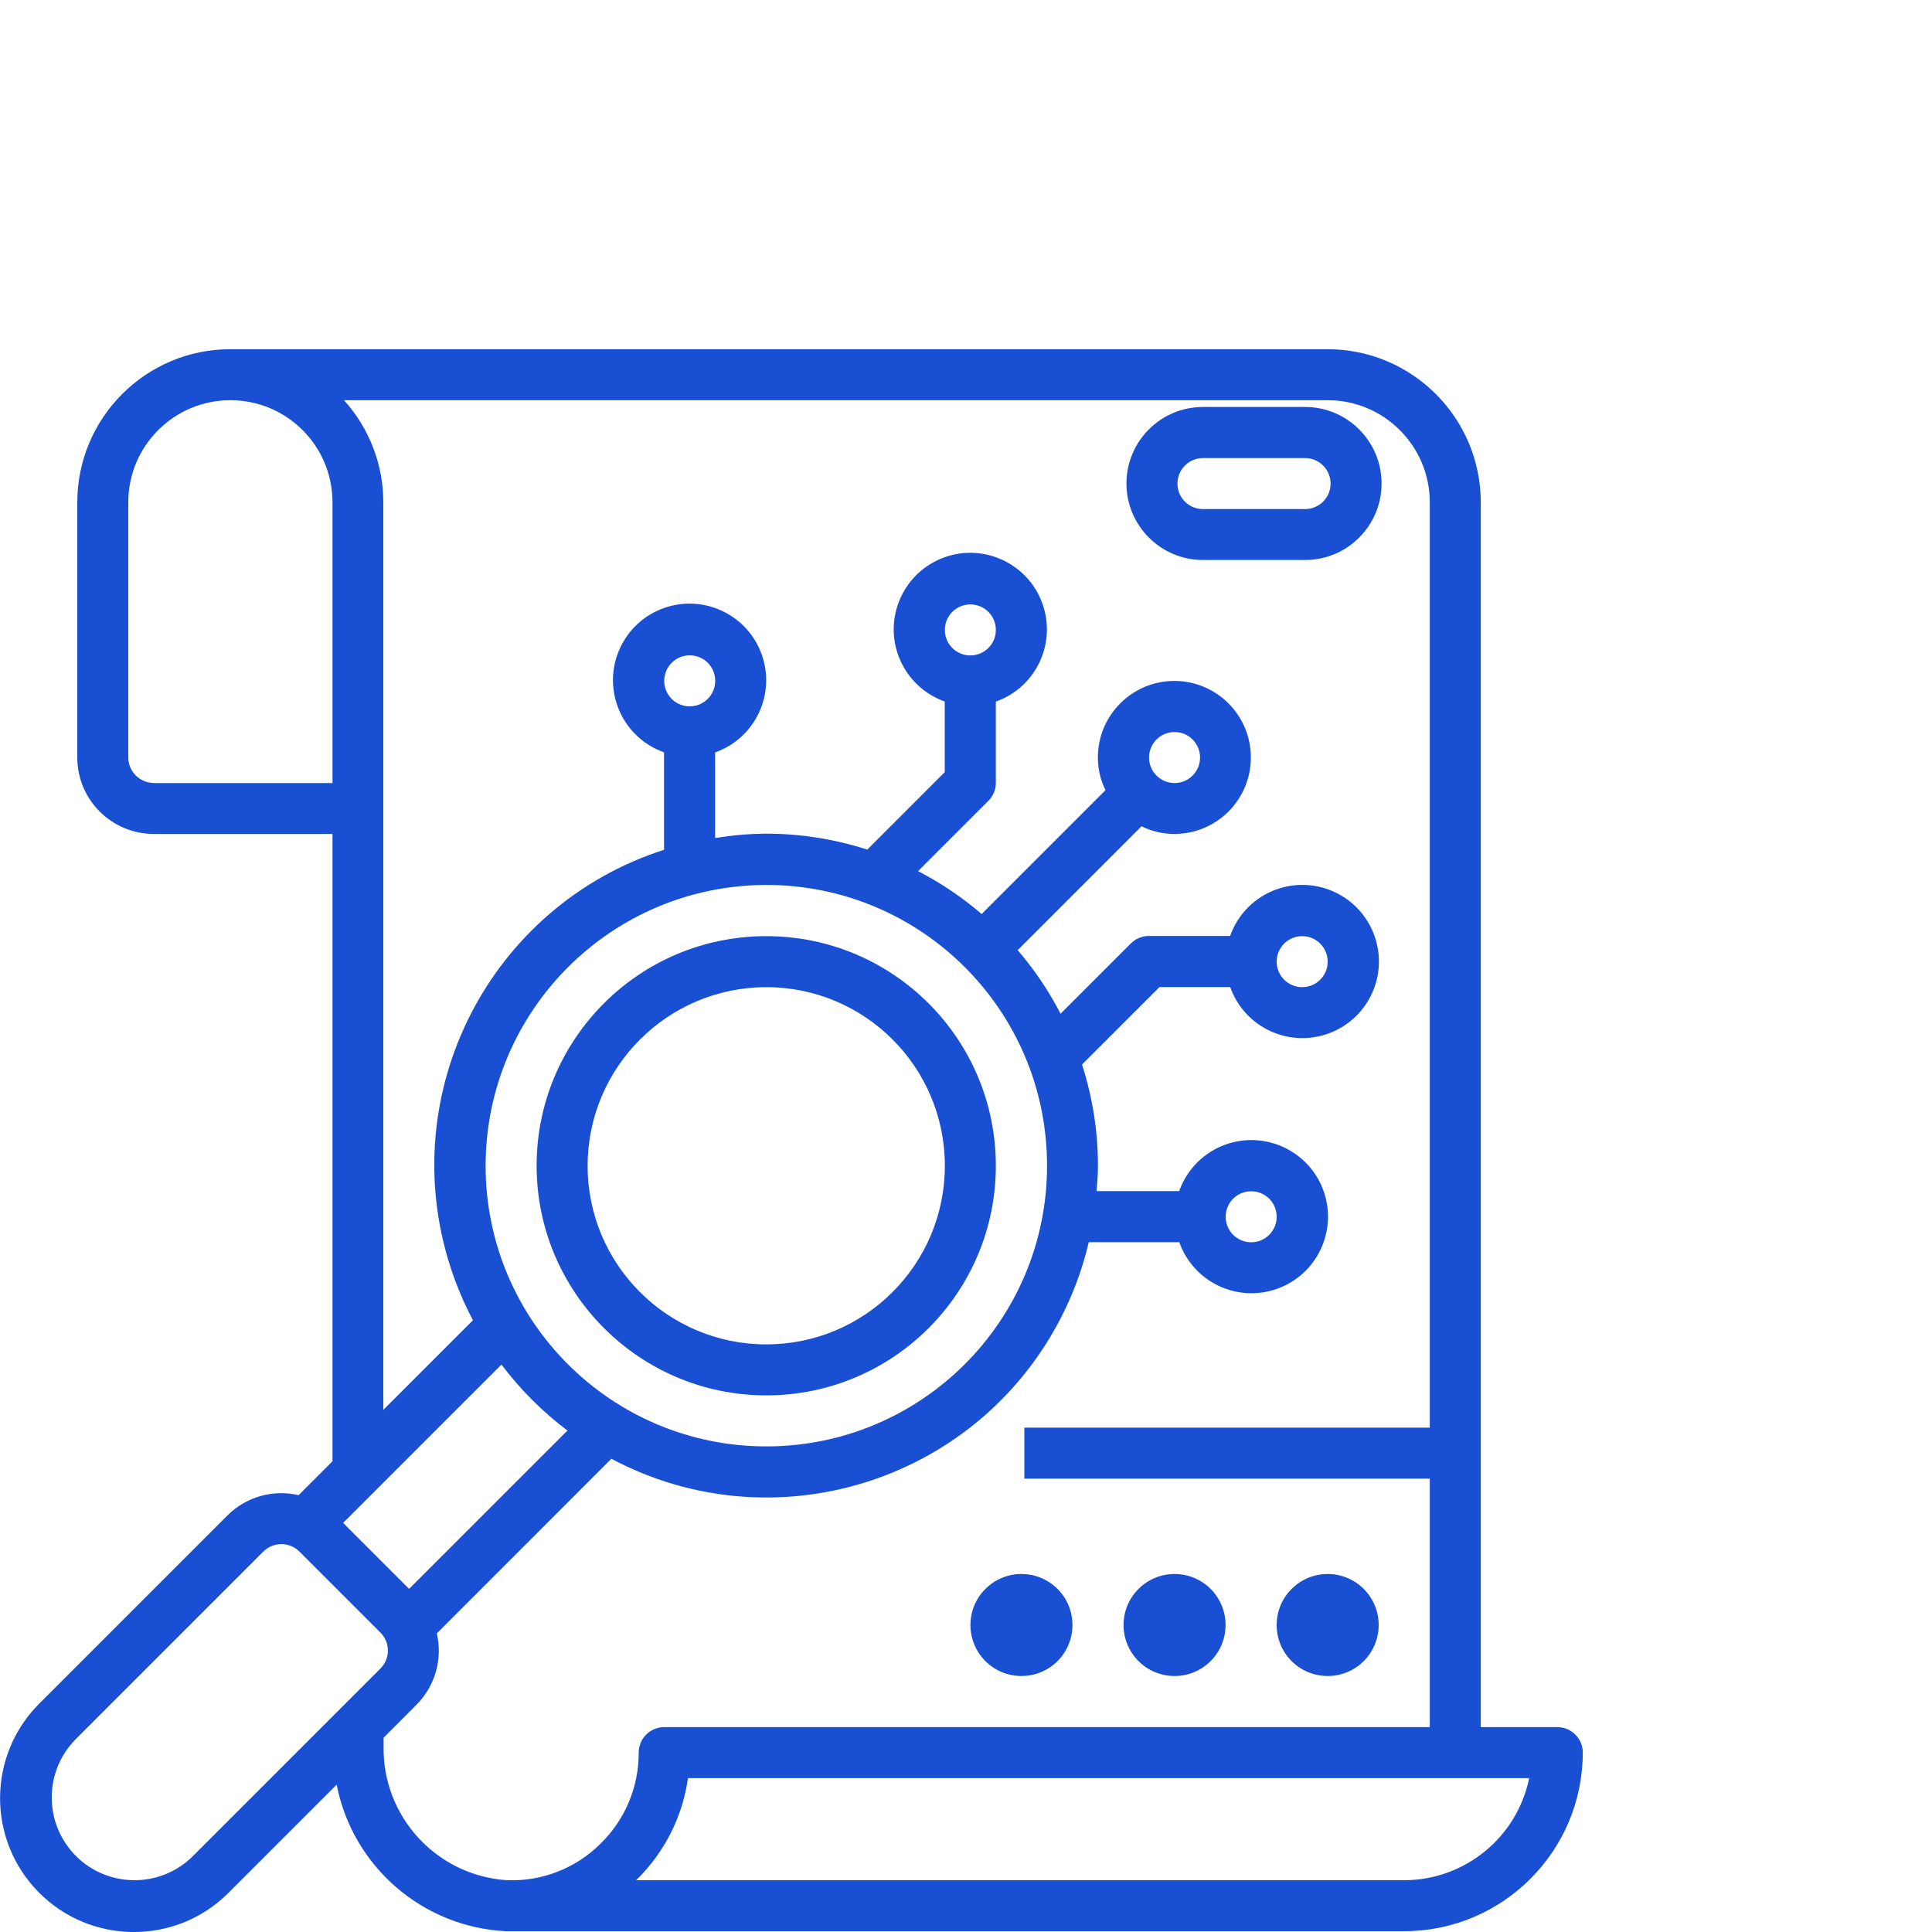
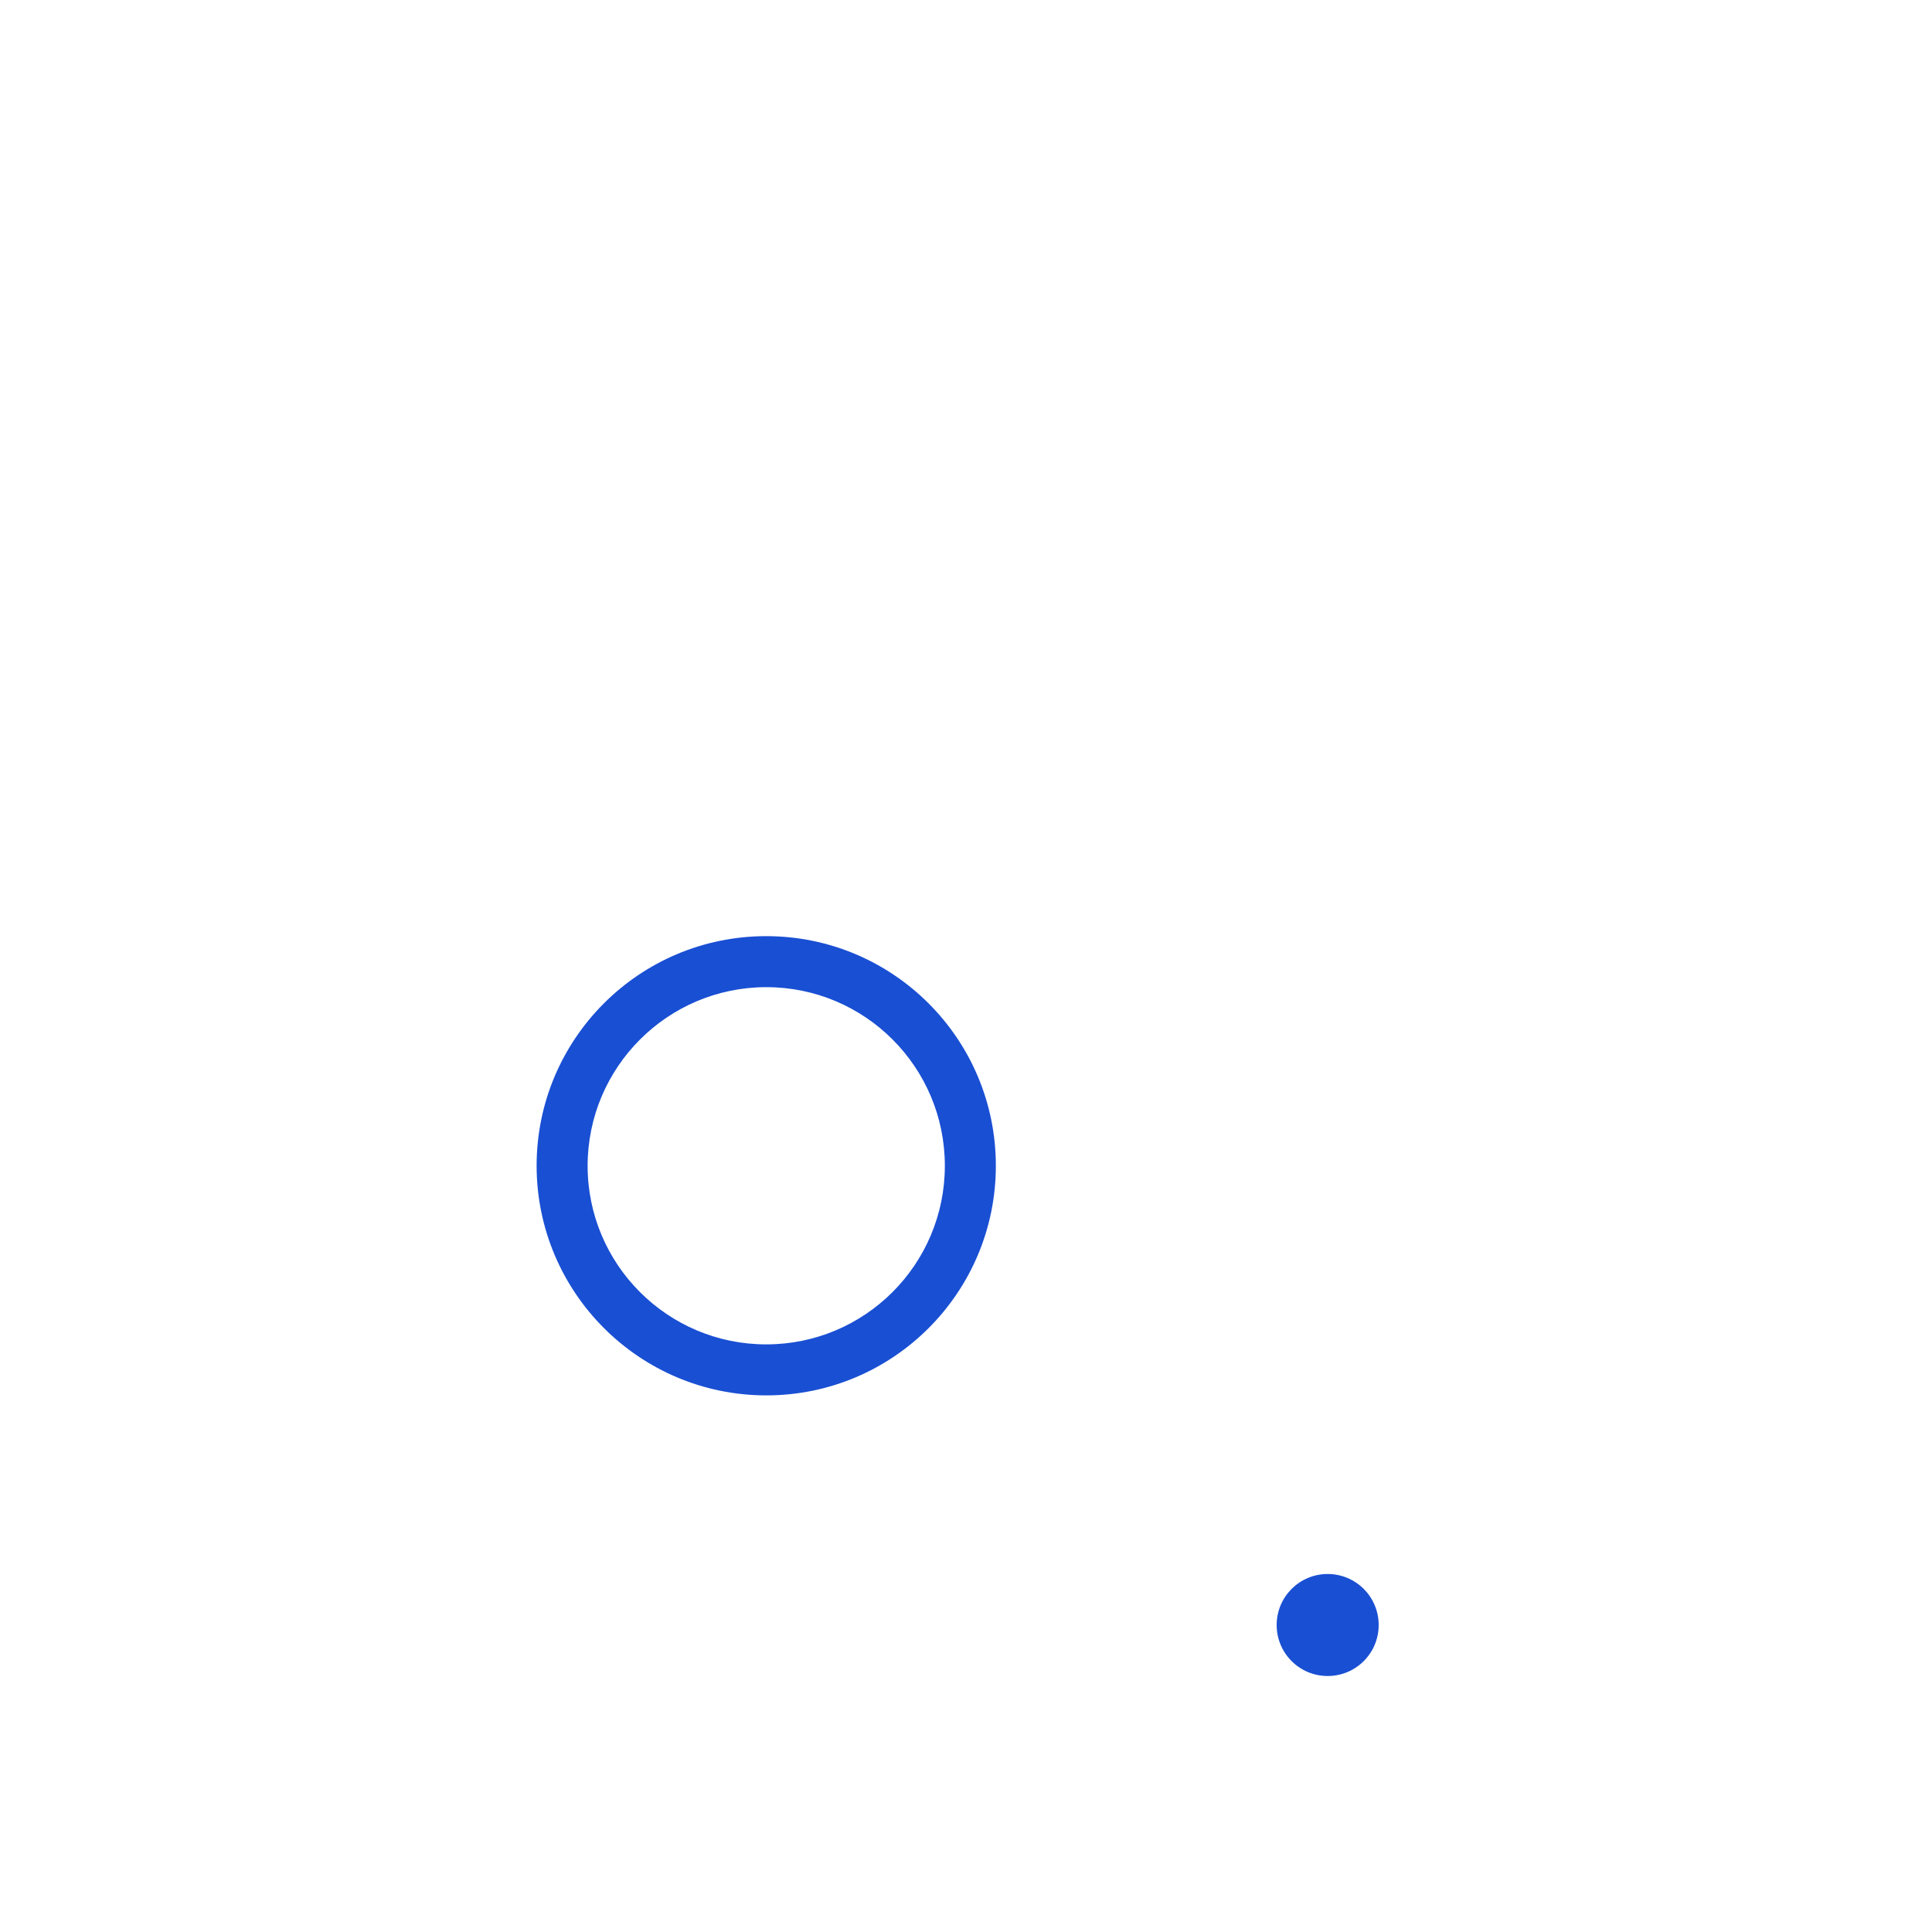
<svg xmlns="http://www.w3.org/2000/svg" id="Capa_1" viewBox="0 0 20 20">
  <defs>
    <style>.cls-1{fill:#194fd3;}</style>
  </defs>
  <g>
-     <path class="cls-1" d="M14.536,19.464H6.585c.291-.283,.48-.654,.537-1.057H15.83c-.126,.615-.667,1.056-1.294,1.057M9.781,6.521c0-.146,.118-.264,.264-.264s.264,.118,.264,.264-.118,.264-.264,.264-.264-.118-.264-.264m2.114,1.321c0-.146,.118-.264,.264-.264s.264,.118,.264,.264-.118,.264-.264,.264-.264-.118-.264-.264m1.321,2.113c0-.146,.118-.264,.264-.264s.264,.118,.264,.264-.118,.264-.264,.264-.264-.118-.264-.264m-.528,2.641c0-.146,.118-.264,.264-.264s.264,.118,.264,.264-.118,.264-.264,.264-.264-.118-.264-.264m-7.437,6.868c-.729-.046-1.293-.657-1.28-1.387v-.088l.341-.342c.192-.193,.272-.472,.21-.738l1.807-1.808c1.671,.888,3.746,.252,4.633-1.42,.138-.259,.242-.536,.309-.822h.937c.146,.413,.599,.629,1.011,.483,.413-.146,.629-.599,.483-1.012-.146-.412-.599-.628-1.012-.483-.226,.08-.403,.257-.483,.483h-.855c.007-.087,.014-.175,.014-.264,0-.355-.056-.708-.165-1.046l.802-.802h.732c.146,.413,.599,.629,1.011,.483,.413-.146,.629-.599,.483-1.012-.146-.413-.599-.629-1.012-.483-.226,.079-.403,.257-.483,.483h-.841c-.07,0-.137,.028-.187,.078l-.727,.727c-.122-.236-.271-.457-.444-.658l1.282-1.282c.106,.052,.222,.079,.34,.079,.438,0,.792-.355,.792-.792s-.355-.792-.792-.792-.792,.355-.792,.792c0,.118,.027,.234,.079,.339l-1.282,1.282c-.201-.173-.422-.322-.658-.444l.727-.727c.05-.049,.078-.117,.078-.187v-.841c.413-.146,.629-.599,.483-1.012-.146-.412-.599-.629-1.012-.483-.412,.146-.629,.599-.483,1.011,.08,.226,.257,.403,.483,.483v.731l-.802,.802c-.338-.109-.692-.165-1.047-.165-.177,.001-.354,.017-.528,.045v-.886c.413-.146,.629-.599,.483-1.012-.146-.412-.599-.629-1.012-.483-.413,.146-.629,.599-.483,1.011,.079,.226,.257,.403,.483,.483v1.009c-1.802,.58-2.792,2.511-2.213,4.313,.062,.192,.14,.378,.235,.557l-.928,.928V5.2c0-.391-.145-.767-.407-1.057H13.744c.583,0,1.057,.473,1.057,1.057v12.679H6.876c-.146,0-.264,.118-.264,.264,.001,.358-.144,.7-.401,.948-.255,.252-.603,.386-.961,.373m-3.252-.251c-.335,.335-.877,.334-1.212,0-.334-.335-.334-.877,0-1.211l1.94-1.94c.103-.103,.271-.103,.374,0l.838,.838c.103,.103,.103,.27,0,.373l-1.94,1.94Zm3.876-4.404l-1.639,1.639-.683-.683,1.639-1.639c.195,.258,.425,.489,.683,.683m2.059-5.648c1.605,0,2.906,1.301,2.906,2.906s-1.301,2.906-2.906,2.906-2.906-1.301-2.906-2.906c.002-1.604,1.302-2.904,2.906-2.906m-1.057-2.113c0-.146,.118-.264,.264-.264s.264,.118,.264,.264-.118,.264-.264,.264-.264-.118-.264-.264m-5.283,1.057c-.146,0-.265-.118-.265-.264v-2.641c0-.584,.473-1.057,1.057-1.057s1.057,.473,1.057,1.057v2.906H1.593Zm14.528,9.774h-.792V5.2c-.001-.875-.71-1.584-1.585-1.585H2.385c-.875,0-1.584,.709-1.585,1.585v2.641c0,.438,.355,.792,.793,.792h1.849v6.494l-.351,.351c-.265-.062-.544,.017-.737,.21l-1.94,1.94c-.545,.537-.552,1.413-.015,1.959,.537,.545,1.414,.552,1.959,.015,.005-.005,.01-.01,.015-.015l1.112-1.112c.166,.847,.888,1.473,1.75,1.517H14.536c1.02-.001,1.848-.829,1.849-1.849,0-.146-.118-.264-.264-.264" />
    <path class="cls-1" d="M7.932,10.219c1.021,0,1.849,.827,1.849,1.849s-.828,1.849-1.849,1.849-1.849-.828-1.849-1.849c.001-1.021,.829-1.848,1.849-1.849m0,4.226c1.313,0,2.377-1.064,2.377-2.377s-1.064-2.377-2.377-2.377-2.377,1.064-2.377,2.377c.001,1.312,1.065,2.376,2.377,2.377" />
    <path class="cls-1" d="M13.744,16.294c.292,0,.528,.236,.528,.528s-.236,.528-.528,.528-.528-.236-.528-.528,.236-.528,.528-.528" />
-     <path class="cls-1" d="M12.159,16.294c.292,0,.528,.236,.528,.528s-.236,.528-.528,.528-.528-.236-.528-.528,.236-.528,.528-.528" />
-     <path class="cls-1" d="M10.574,16.294c.292,0,.528,.236,.528,.528s-.236,.528-.528,.528-.528-.236-.528-.528,.236-.528,.528-.528" />
  </g>
-   <rect class="cls-1" x="10.604" y="14.779" width="4.226" height=".528" />
-   <path class="cls-1" d="M13.51,5.27h-1.057c-.146,0-.264-.118-.264-.264s.118-.264,.264-.264h1.057c.146,0,.264,.118,.264,.264s-.118,.264-.264,.264m0-1.057h-1.057c-.438,0-.792,.355-.792,.792s.355,.792,.792,.792h1.057c.438,0,.792-.355,.792-.792s-.355-.792-.792-.792" />
</svg>